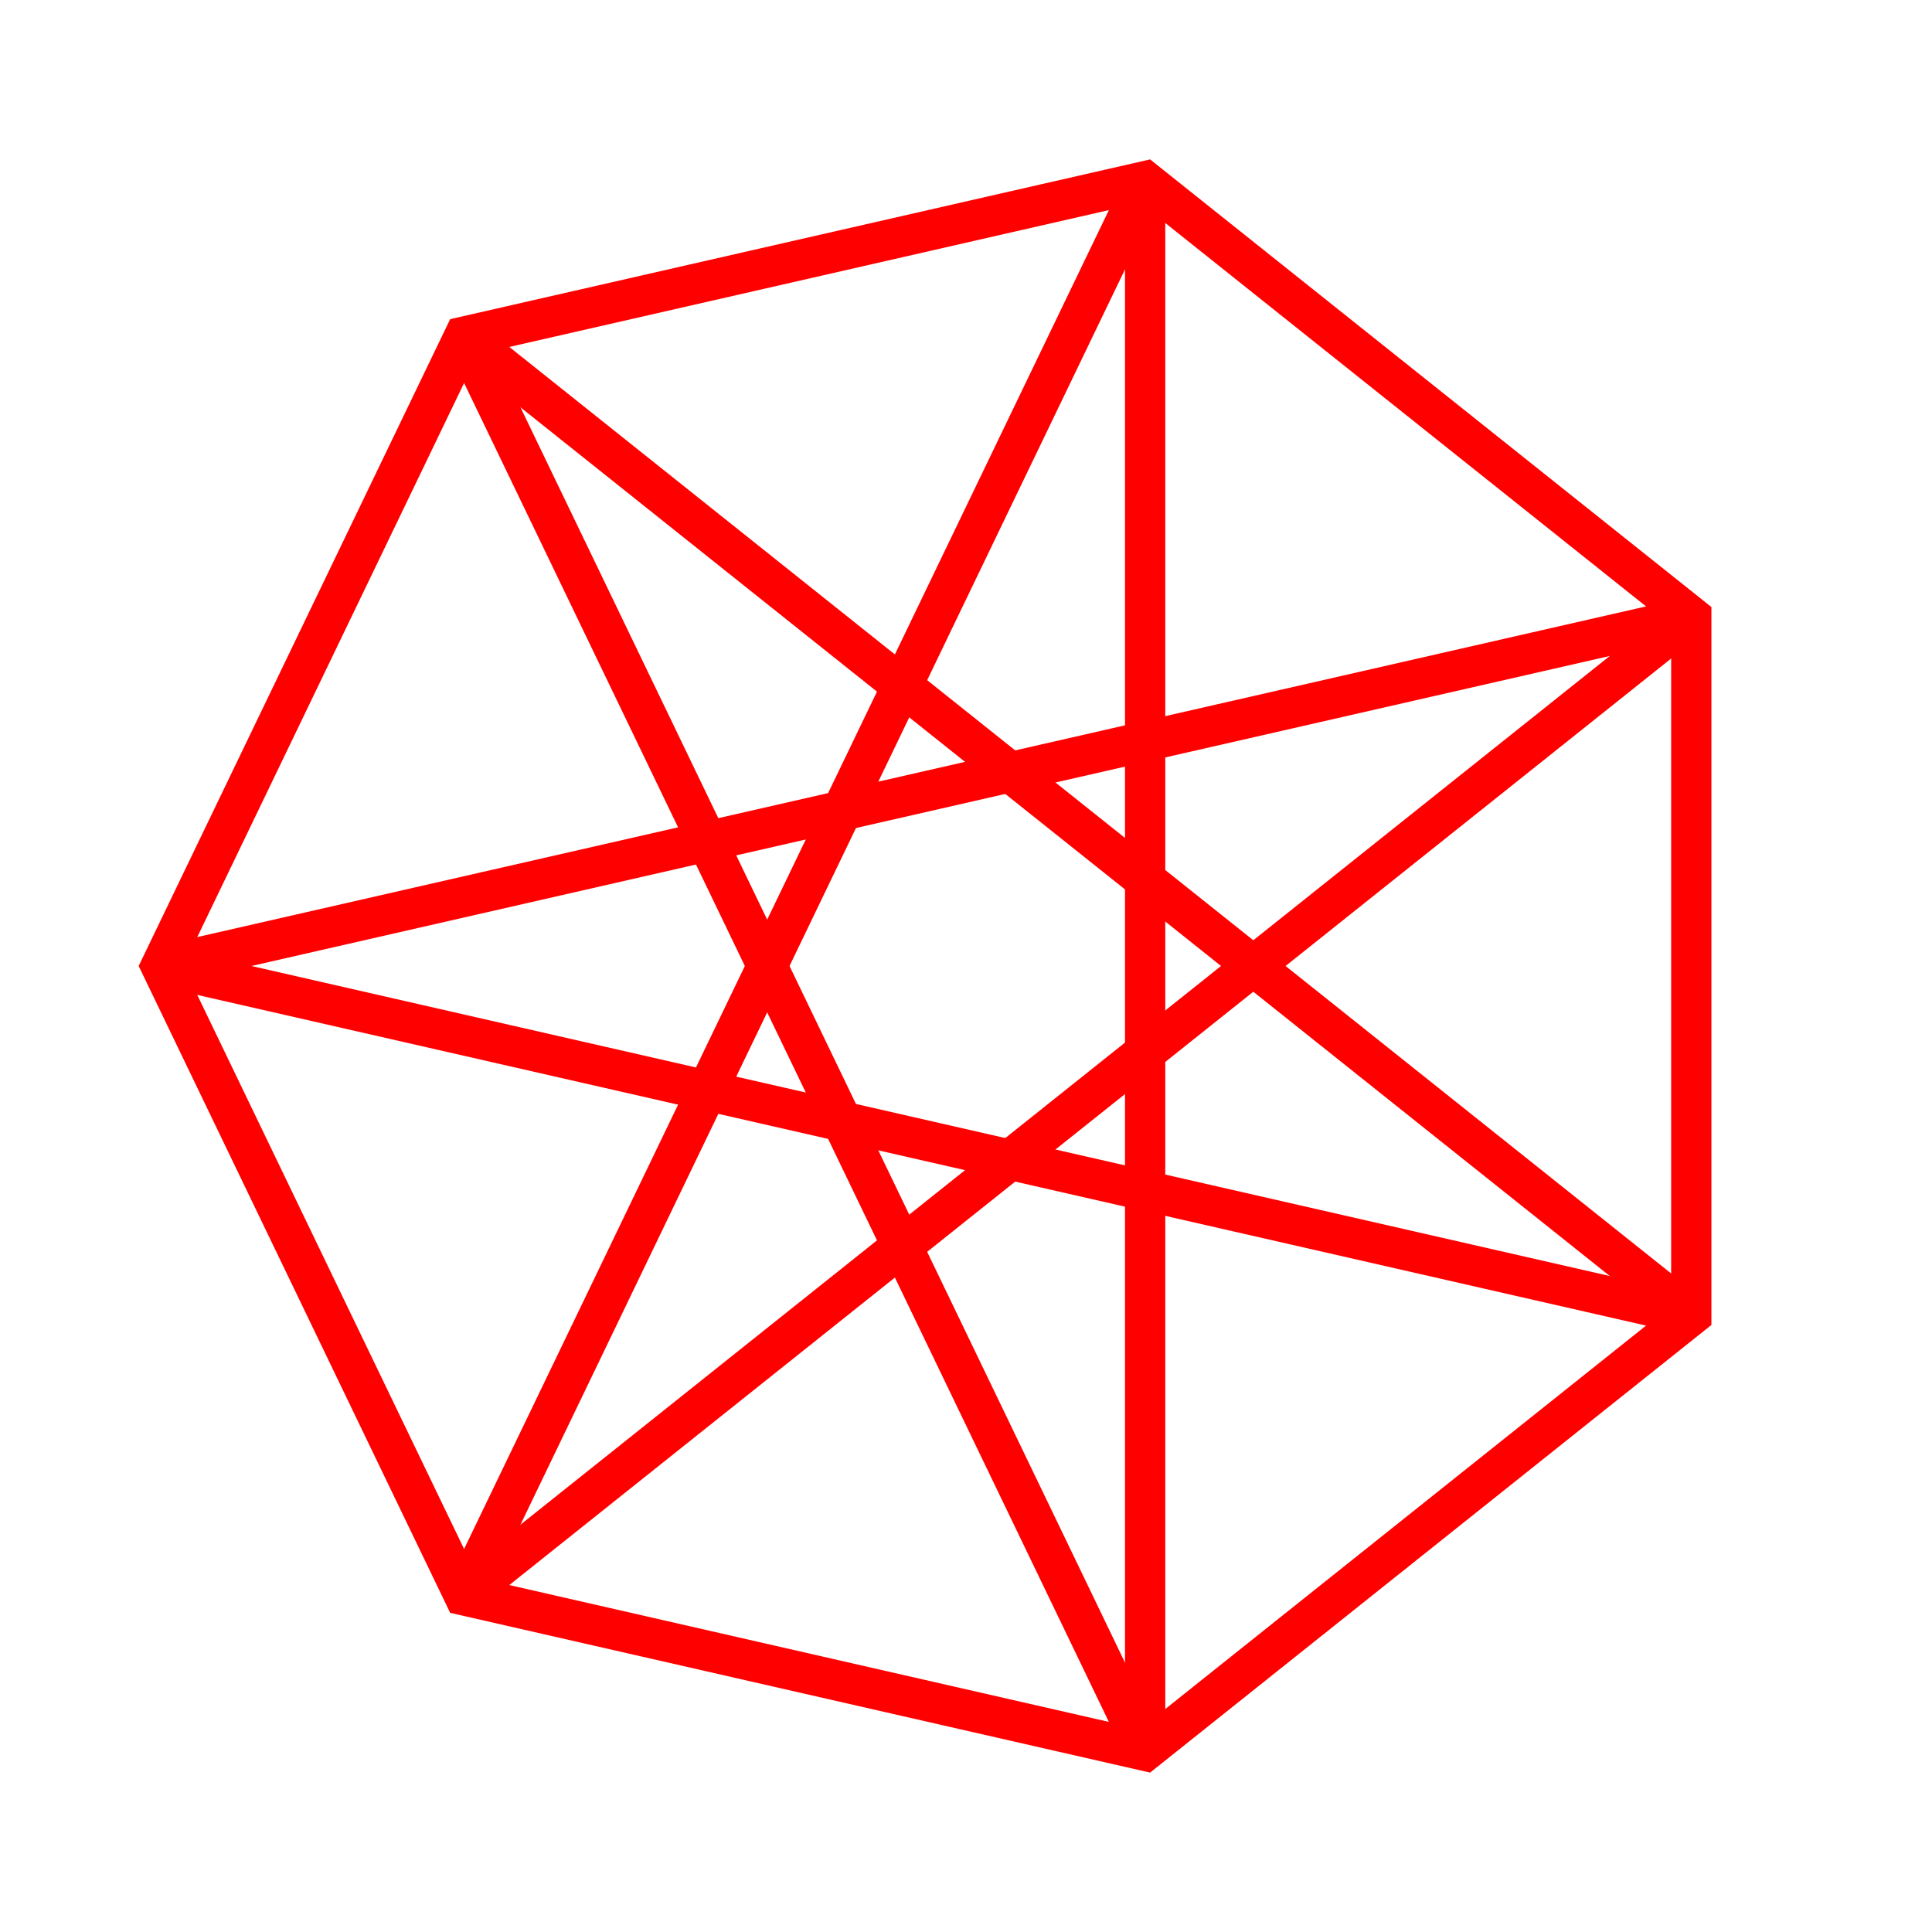
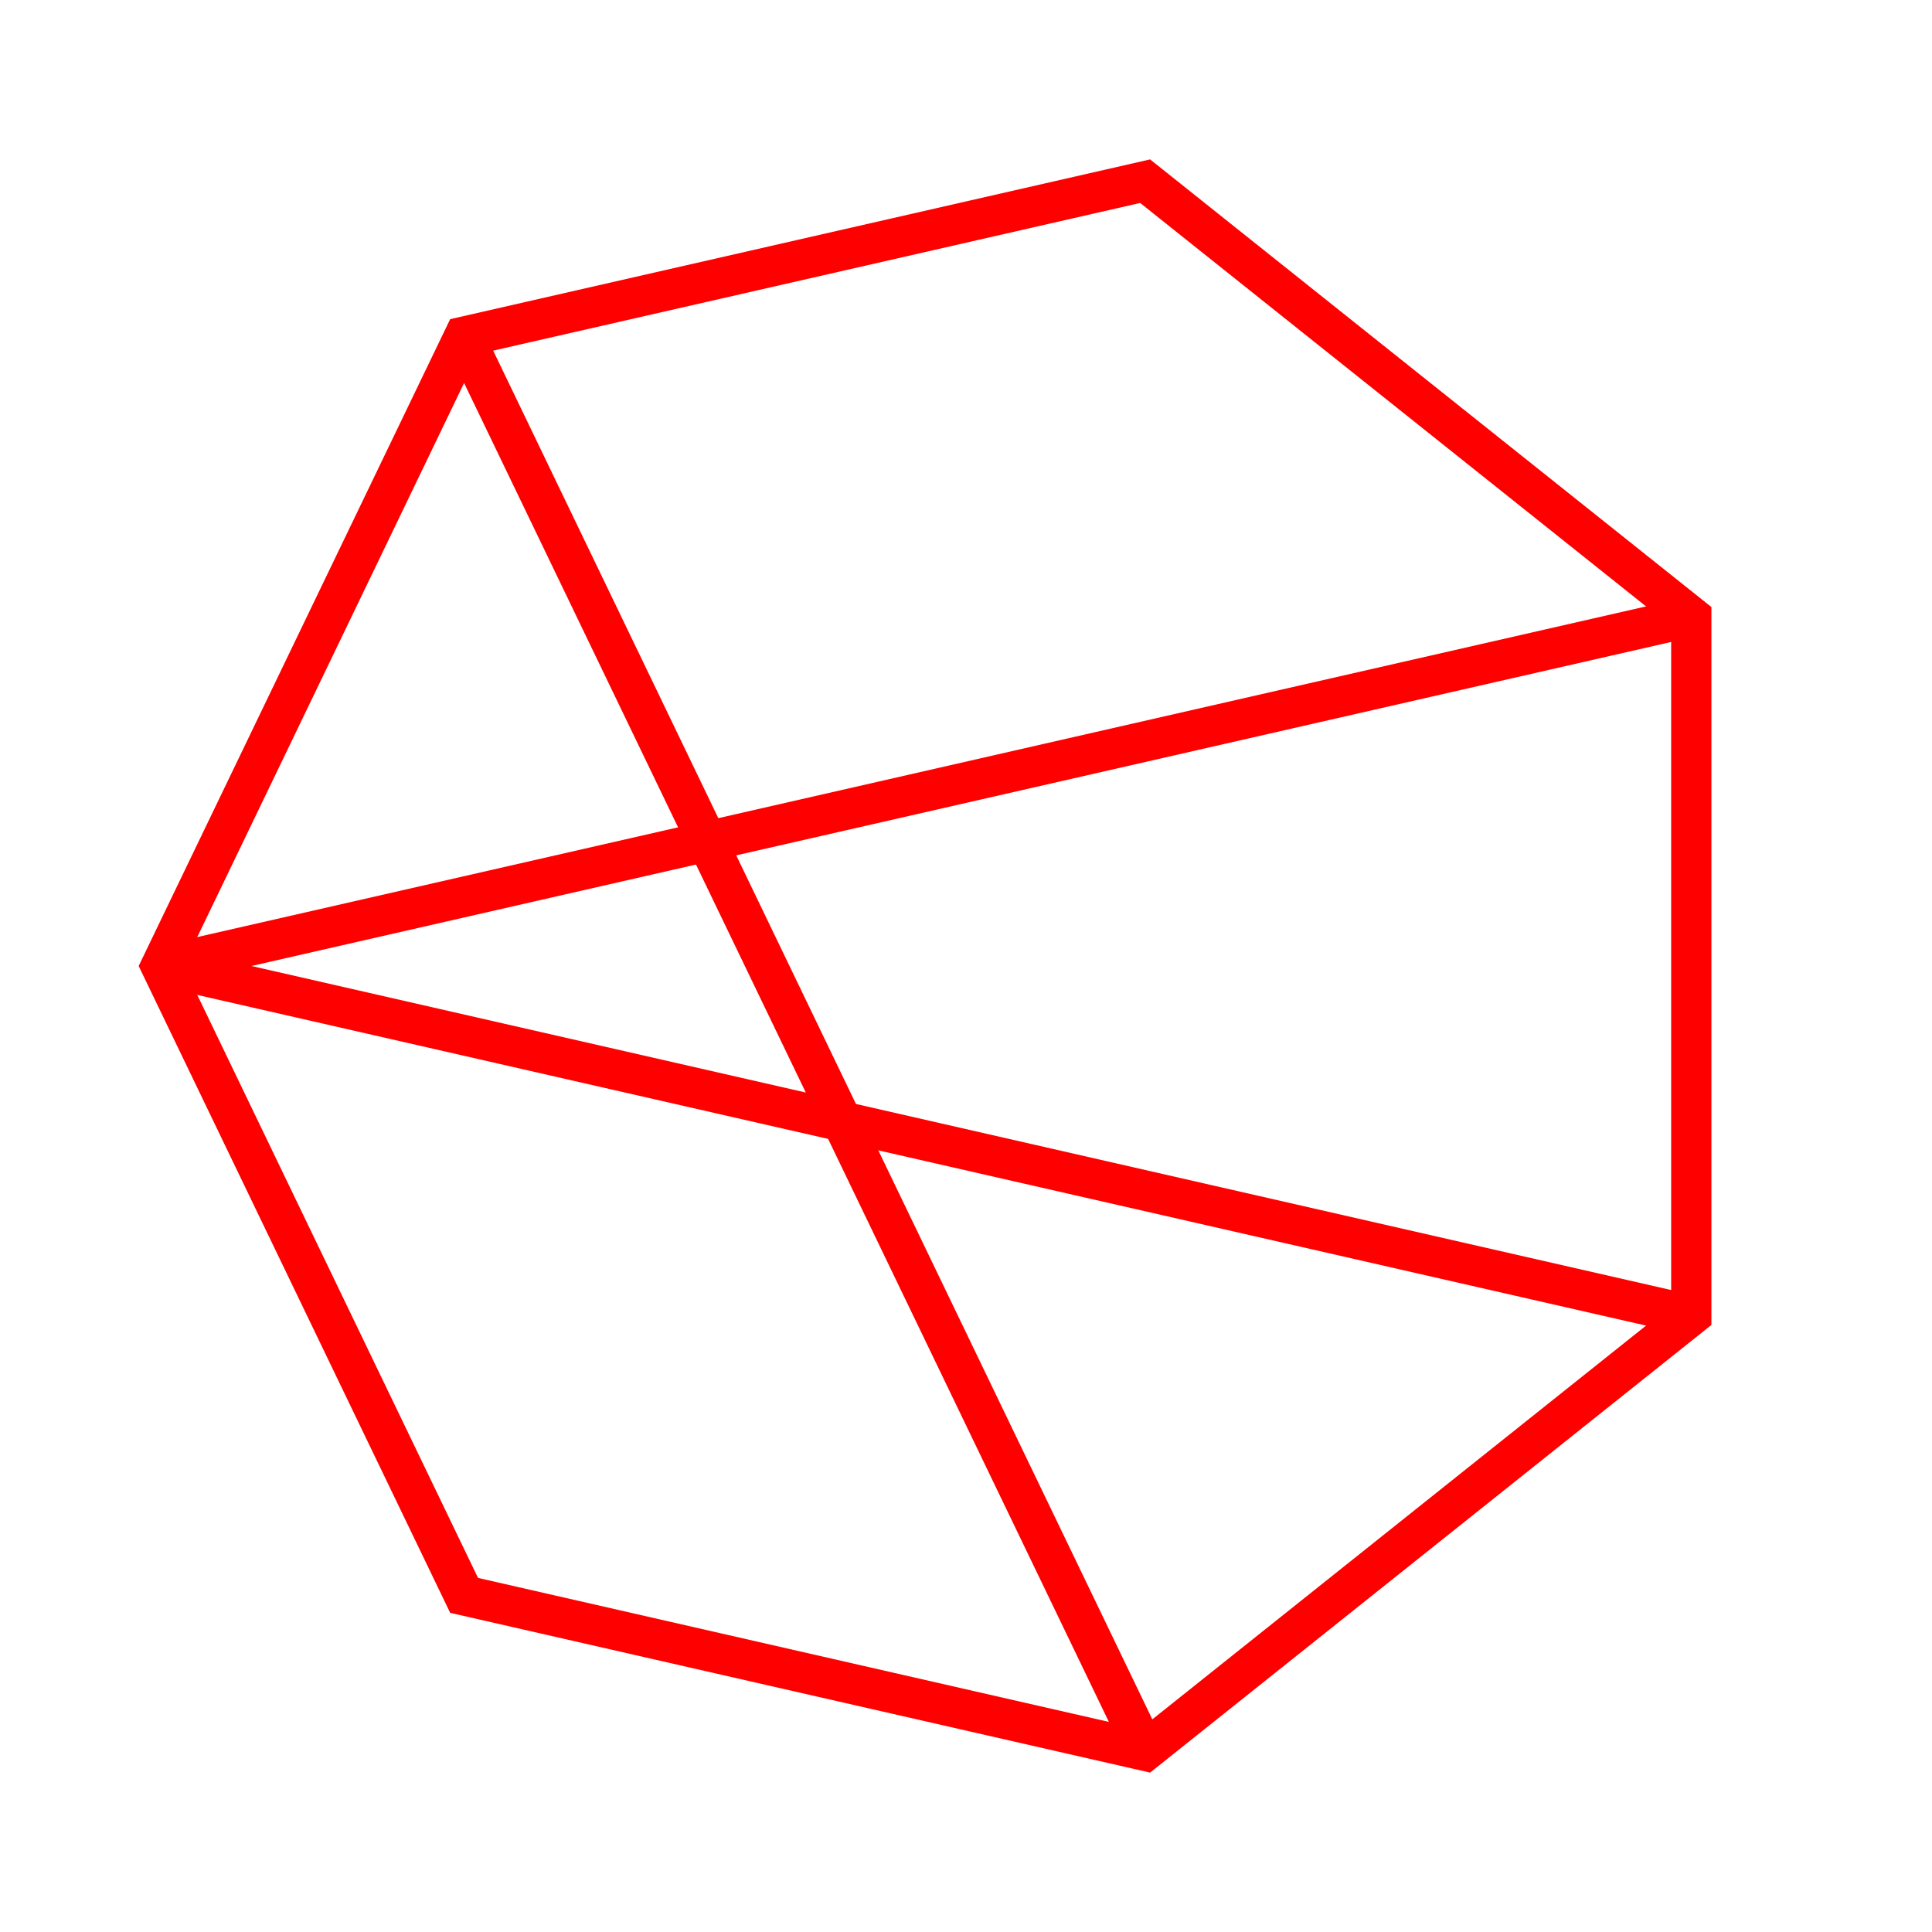
<svg xmlns="http://www.w3.org/2000/svg" baseProfile="full" height="240px" version="1.1" width="240px">
  <defs />
  <g fill="none" stroke="red" stroke-width="5">
    <polygon points="20.0,120 57.651,41.817 142.252,22.507 210.097,76.612 210.097,163.388 142.252,217.493 57.651,198.183" />
    <line x1="20.0" x2="210.097" y1="120" y2="76.612" />
-     <line x1="210.097" x2="57.651" y1="76.612" y2="198.183" />
-     <line x1="57.651" x2="142.252" y1="198.183" y2="22.507" />
-     <line x1="142.252" x2="142.252" y1="22.507" y2="217.493" />
    <line x1="142.252" x2="57.651" y1="217.493" y2="41.817" />
-     <line x1="57.651" x2="210.097" y1="41.817" y2="163.388" />
    <line x1="210.097" x2="20.0" y1="163.388" y2="120" />
  </g>
</svg>